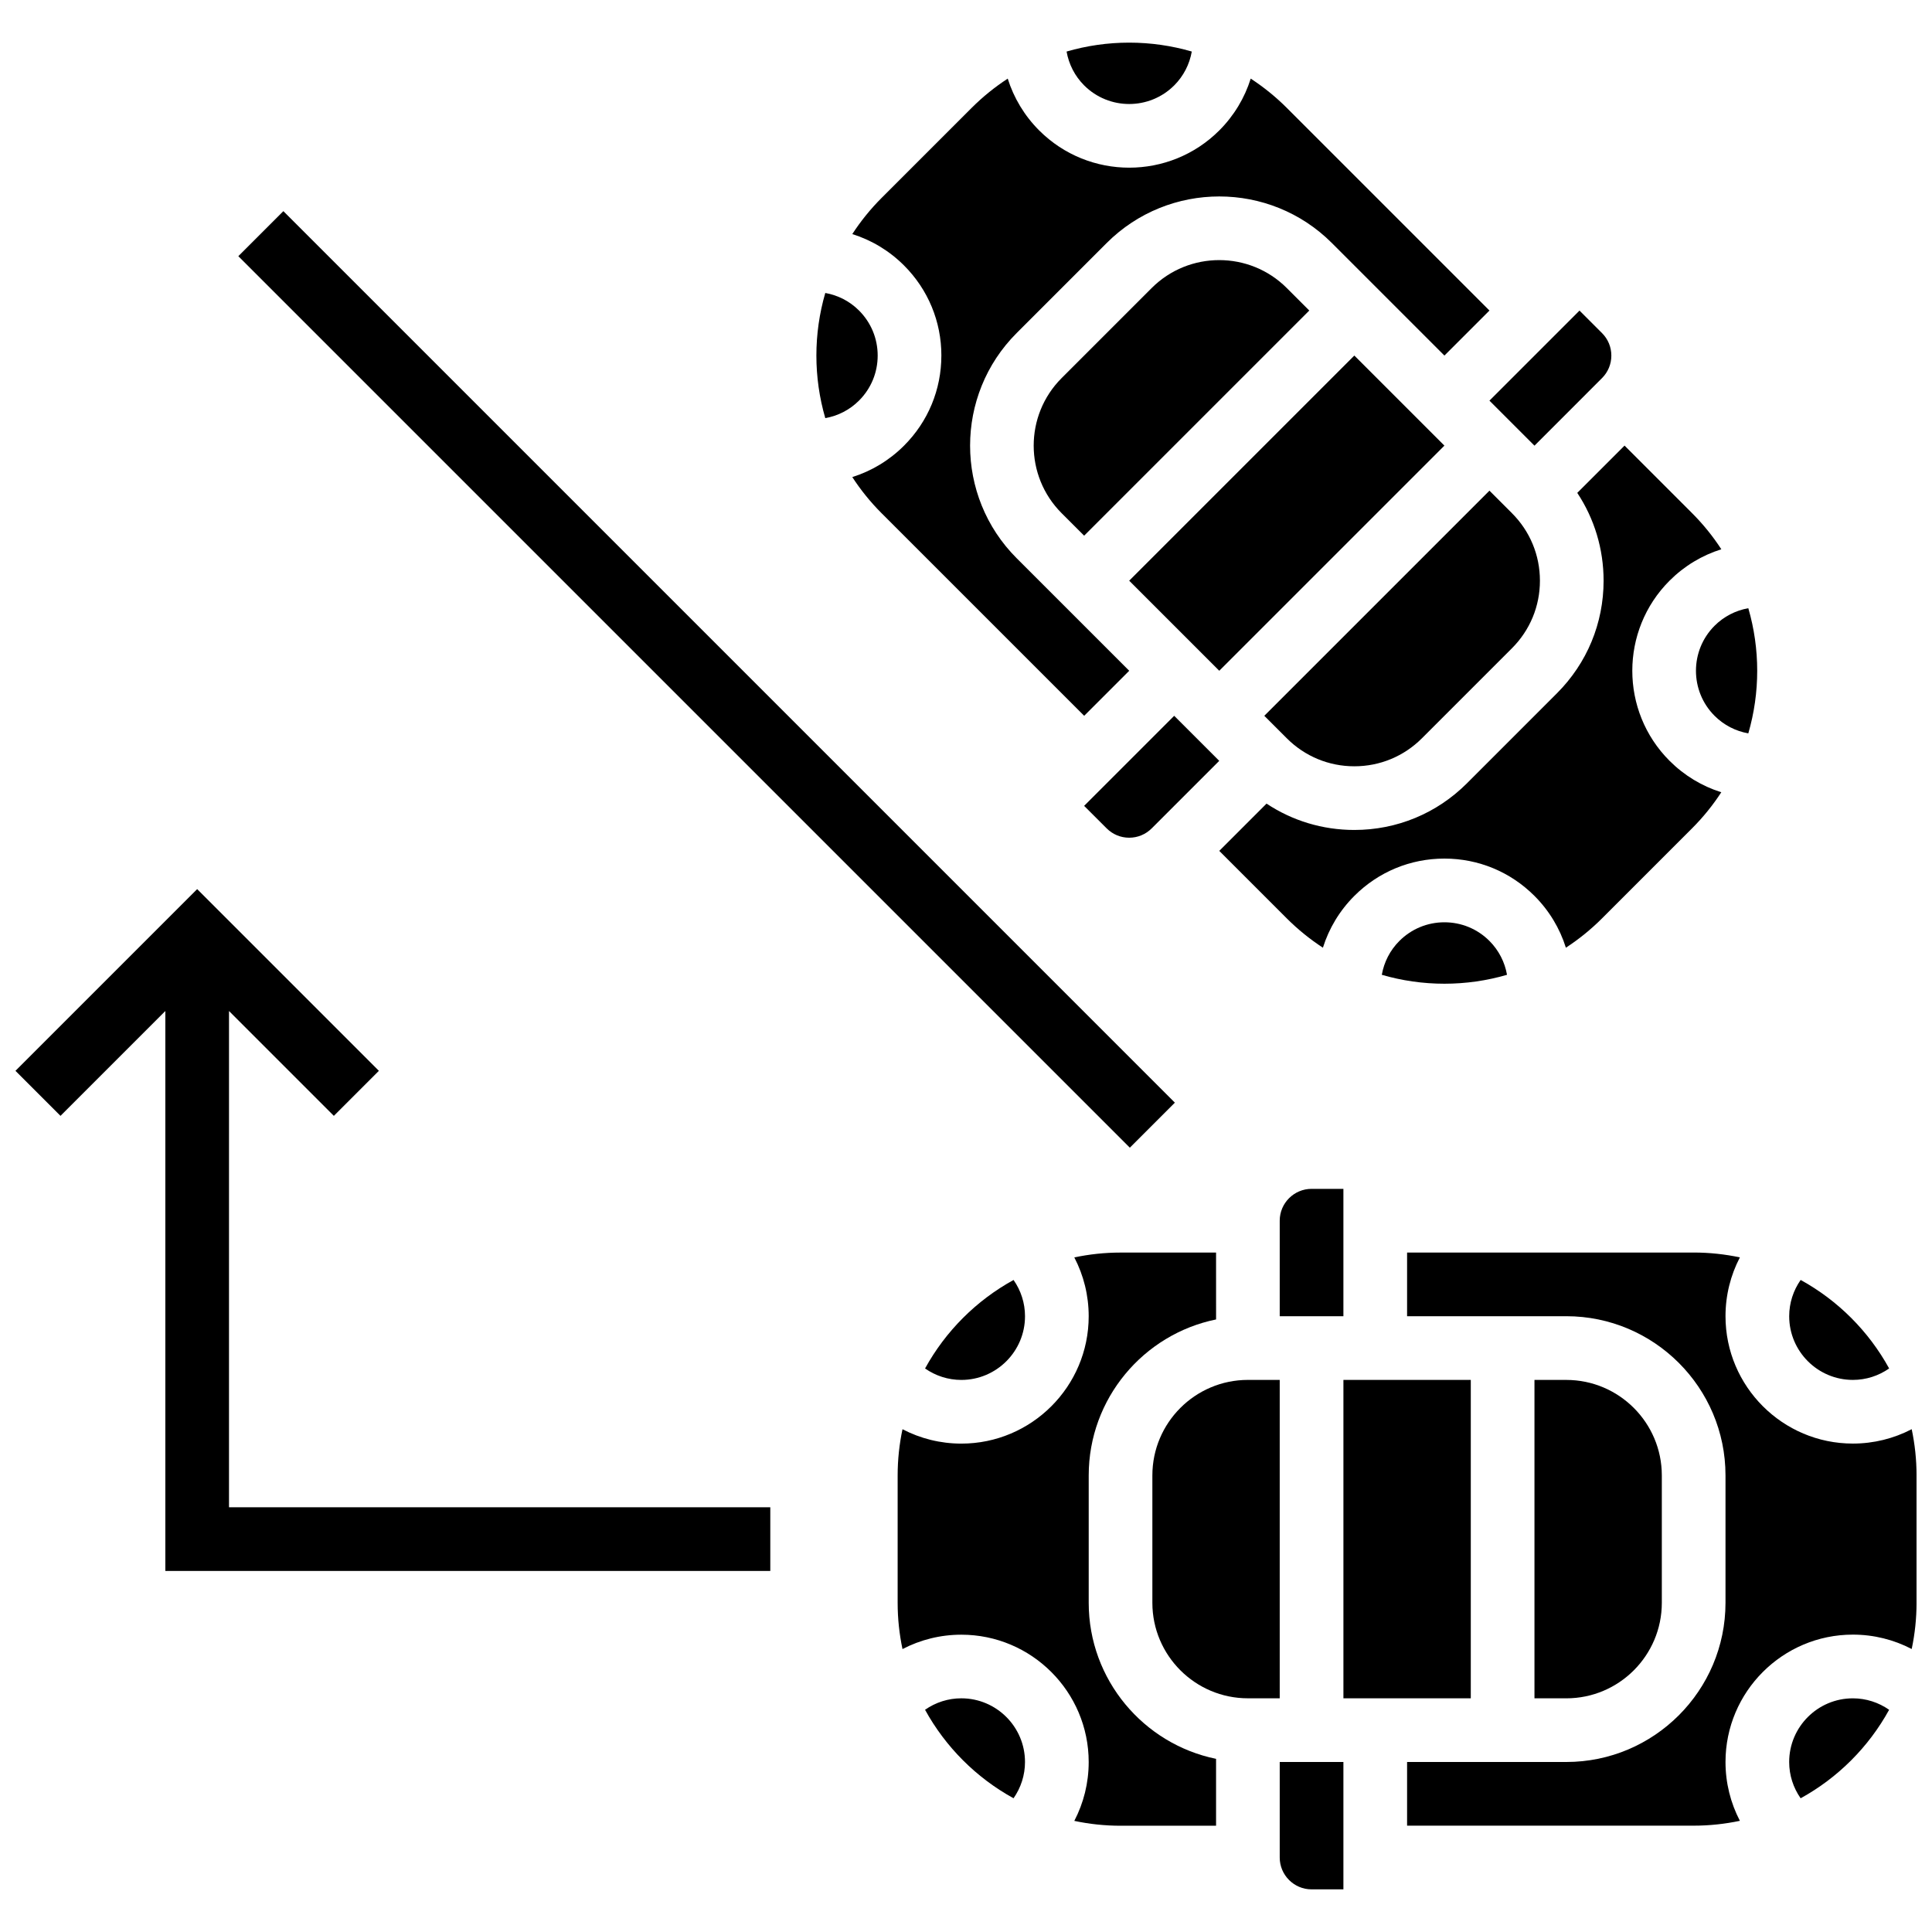
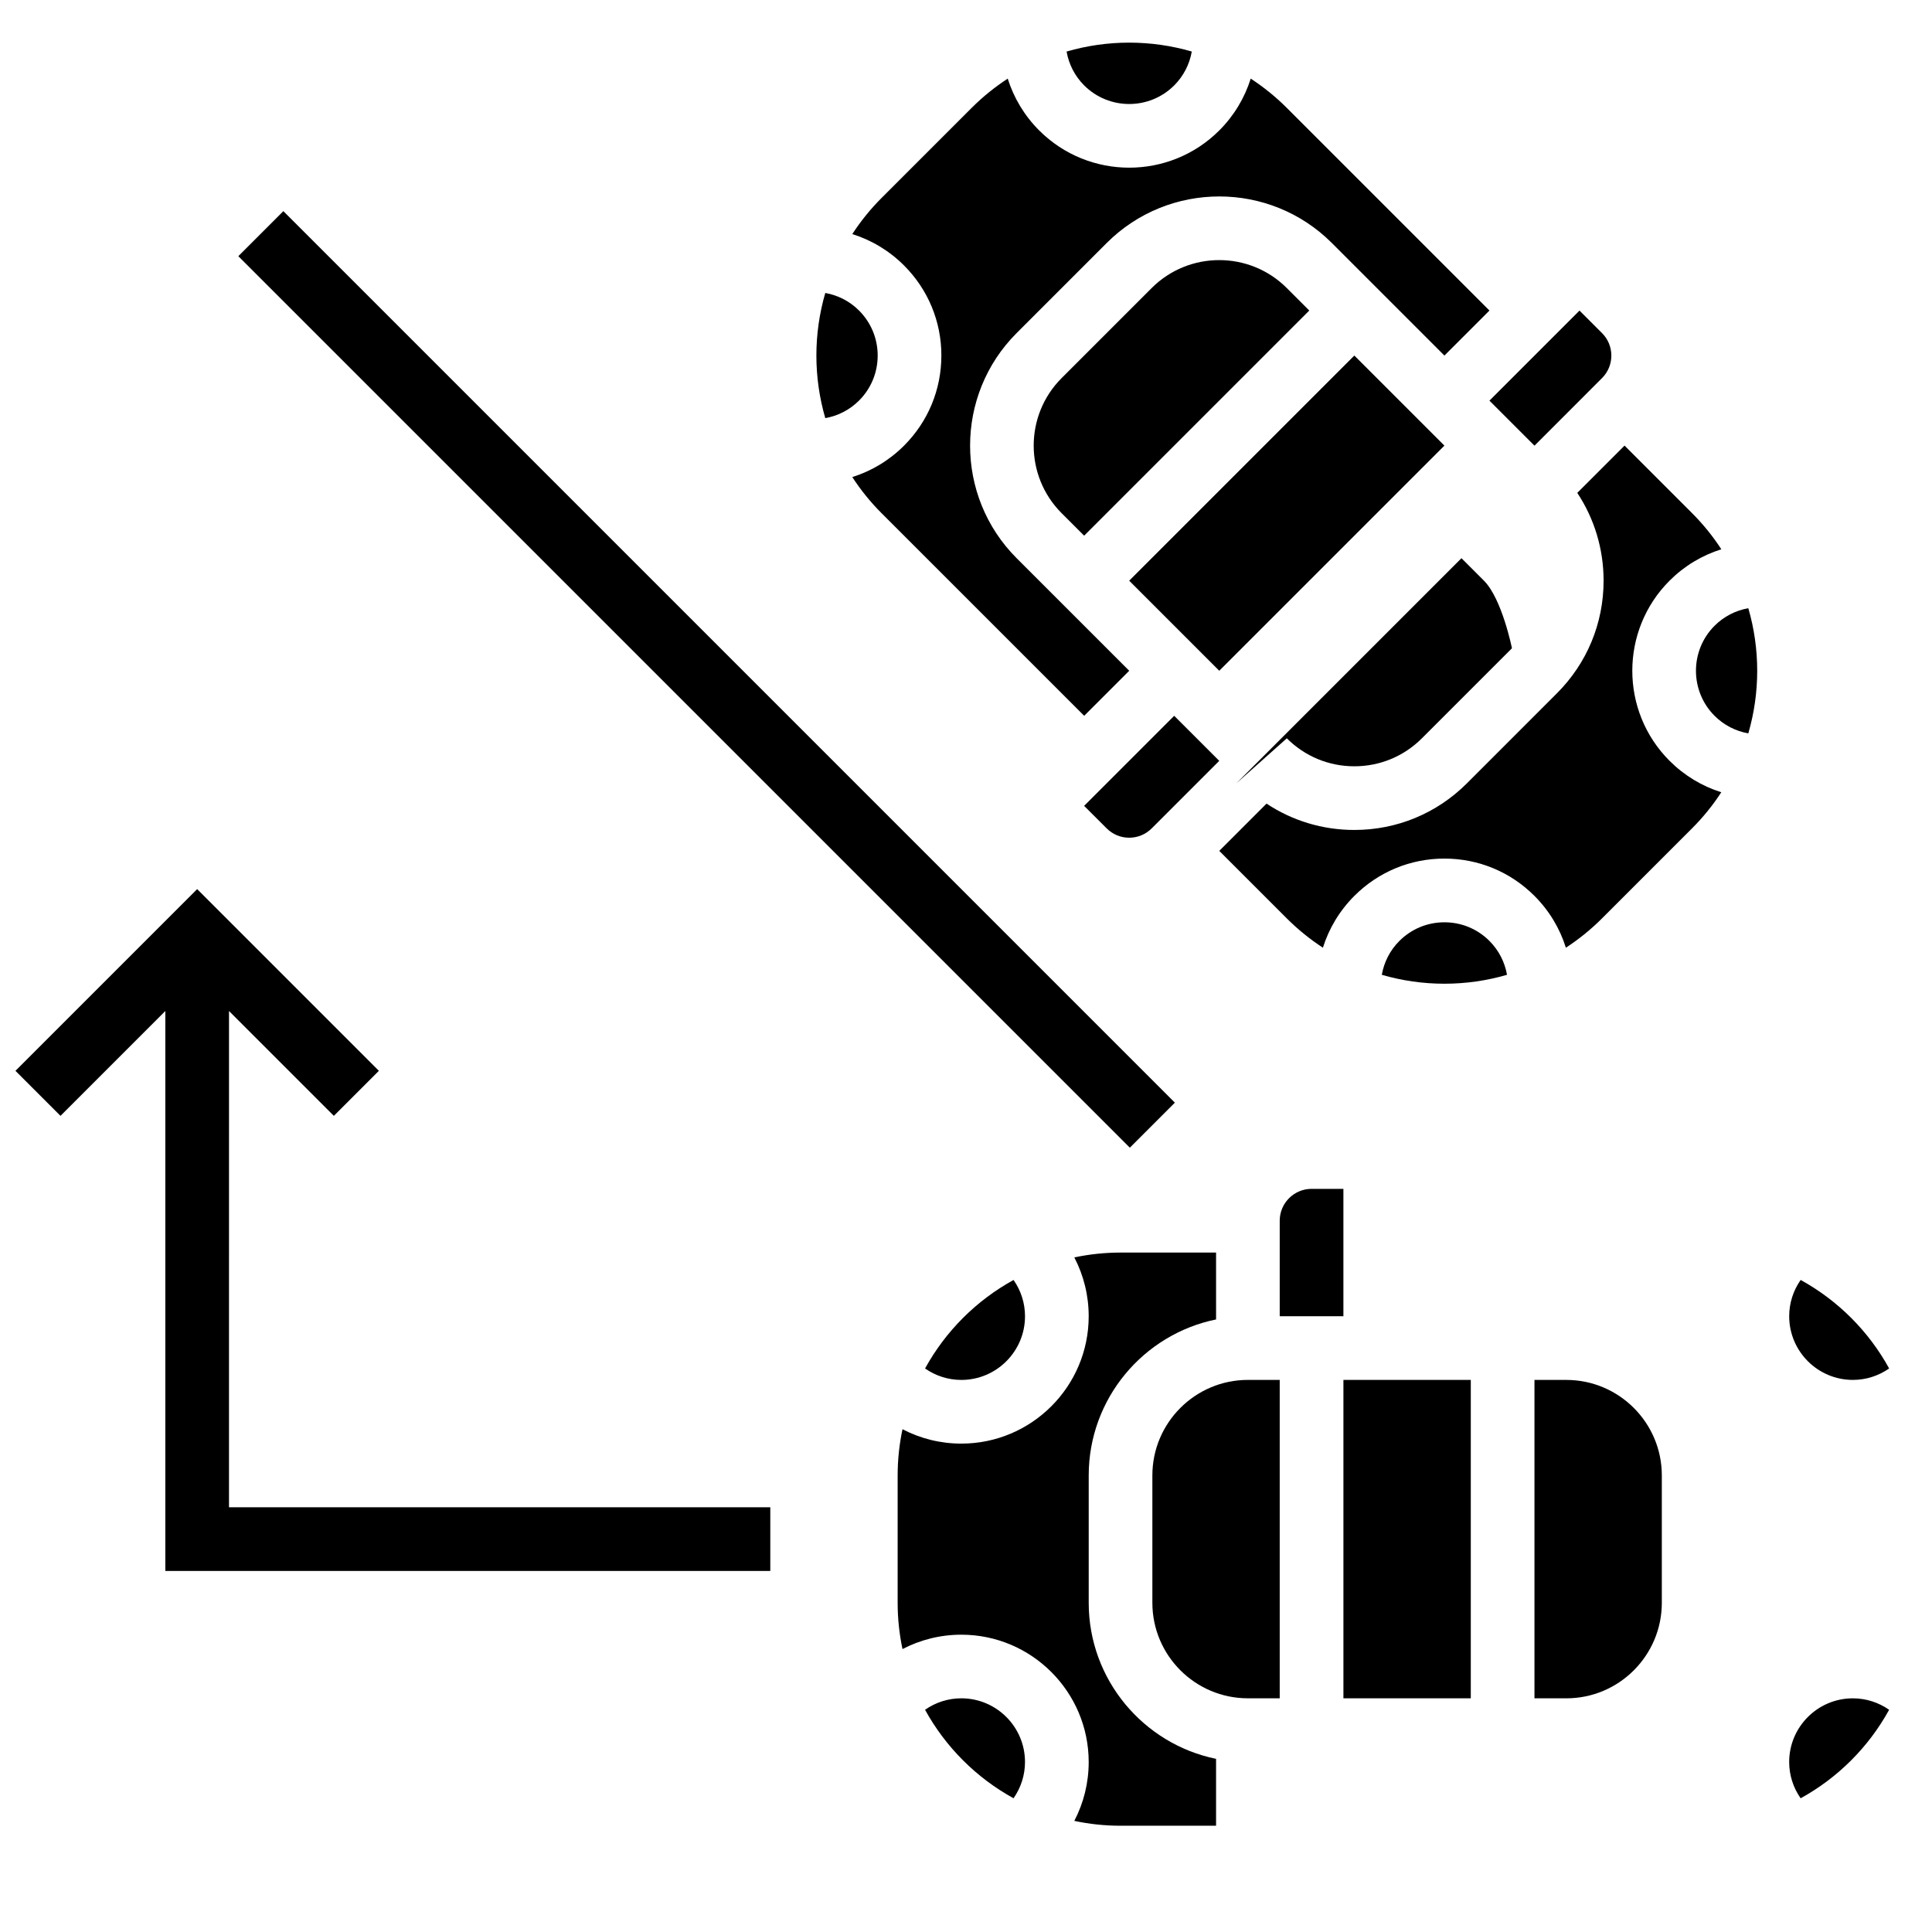
<svg xmlns="http://www.w3.org/2000/svg" width="800px" height="800px" version="1.1" viewBox="144 144 512 512">
  <defs>
    <clipPath id="b">
      <path d="m516 475h135.9v153h-135.9z" />
    </clipPath>
    <clipPath id="a">
      <path d="m148.09 379h200.91v182h-200.91z" />
    </clipPath>
  </defs>
  <path d="m398.76 594.07c-3.5 0-6.82 1.086-9.613 3.035 5.422 9.871 13.582 18.031 23.453 23.453 1.945-2.789 3.035-6.113 3.035-9.613 0.004-9.305-7.57-16.875-16.875-16.875z" />
  <path d="m635.03 509.69c3.5 0 6.82-1.086 9.613-3.035-5.422-9.871-13.582-18.031-23.453-23.453-1.945 2.789-3.035 6.113-3.035 9.613 0 9.305 7.57 16.875 16.875 16.875z" />
  <path d="m483.14 467.5v25.312h16.875v-33.754h-8.438c-4.652 0.004-8.438 3.789-8.438 8.441z" />
  <path d="m389.15 506.66c2.789 1.945 6.113 3.035 9.613 3.035 9.305 0 16.875-7.57 16.875-16.875 0-3.5-1.086-6.82-3.035-9.613-9.871 5.422-18.031 13.582-23.453 23.453z" />
  <path d="m432.52 568.76v-33.754c0-20.375 14.52-37.422 33.754-41.34l-0.004-17.723h-25.312c-4.199 0-8.297 0.449-12.254 1.285 2.473 4.742 3.812 10.059 3.812 15.59 0 18.609-15.141 33.754-33.754 33.754-5.531 0-10.848-1.34-15.59-3.812-0.836 3.953-1.285 8.051-1.285 12.254v33.754c0 4.199 0.449 8.297 1.285 12.254 4.742-2.473 10.059-3.812 15.59-3.812 18.609 0 33.754 15.141 33.754 33.754 0 5.531-1.34 10.848-3.812 15.59 3.953 0.836 8.051 1.285 12.254 1.285h25.312v-17.727c-19.23-3.93-33.75-20.977-33.75-41.352z" />
  <g clip-path="url(#b)">
-     <path d="m650.62 522.75c-4.742 2.473-10.059 3.812-15.59 3.812-18.609 0-33.754-15.141-33.754-33.754 0-5.531 1.34-10.848 3.812-15.59-3.953-0.836-8.051-1.285-12.254-1.285h-75.941v16.875h42.191c23.262 0 42.191 18.926 42.191 42.191v33.754c0 23.262-18.926 42.191-42.191 42.191h-42.191v16.875h75.941c4.199 0 8.297-0.449 12.254-1.285-2.473-4.742-3.812-10.059-3.812-15.59 0-18.609 15.141-33.754 33.754-33.754 5.531 0 10.848 1.34 15.59 3.812 0.836-3.953 1.285-8.051 1.285-12.254v-33.754c0-4.191-0.449-8.289-1.285-12.246z" />
-   </g>
+     </g>
  <path d="m483.14 509.69h-8.438c-13.957 0-25.312 11.355-25.312 25.312v33.754c0 13.957 11.355 25.312 25.312 25.312h8.438z" />
  <path d="m618.15 610.95c0 3.5 1.086 6.82 3.035 9.613 9.871-5.422 18.031-13.582 23.453-23.453-2.789-1.945-6.113-3.035-9.613-3.035-9.305 0-16.875 7.57-16.875 16.875z" />
-   <path d="m483.14 636.26c0 4.652 3.785 8.438 8.438 8.438h8.438v-33.754h-16.875z" />
  <path d="m500.02 509.69h33.754v84.379h-33.754z" />
  <path d="m584.4 568.76v-33.754c0-13.957-11.355-25.312-25.312-25.312h-8.438v84.379h8.438c13.957 0.004 25.312-11.355 25.312-25.312z" />
  <path d="m443.25 297.89 59.664-59.664 23.867 23.867-59.664 59.664z" />
  <path d="m437.28 363.53c1.594 1.594 3.715 2.473 5.965 2.473 2.254 0 4.371-0.879 5.965-2.473l17.898-17.898-11.934-11.934-23.867 23.867z" />
  <path d="m598.38 333.7c2.473 2.473 5.59 4.055 8.941 4.652 3.144-10.816 3.144-22.359 0-33.172-3.352 0.598-6.465 2.18-8.941 4.652-6.578 6.578-6.578 17.285 0 23.867z" />
  <path d="m568.97 297.89c0 11.27-4.391 21.863-12.359 29.832l-23.863 23.867c-7.969 7.969-18.566 12.359-29.832 12.359-8.402 0-16.43-2.441-23.27-6.984l-12.527 12.527 17.898 17.898c2.949 2.949 6.16 5.535 9.57 7.762 1.602-5.106 4.418-9.816 8.332-13.73 6.375-6.375 14.852-9.887 23.863-9.887 9.016 0 17.492 3.512 23.867 9.887 3.914 3.914 6.727 8.621 8.328 13.73 3.41-2.227 6.621-4.812 9.57-7.762l23.867-23.867c2.969-2.969 5.547-6.18 7.75-9.566-5.102-1.605-9.805-4.422-13.715-8.332-13.16-13.16-13.16-34.574 0-47.734 3.91-3.91 8.617-6.723 13.723-8.328-2.203-3.391-4.785-6.606-7.754-9.574l-17.898-17.898-12.527 12.527c4.531 6.844 6.977 14.871 6.977 23.273z" />
  <path d="m449.21 220.33-23.867 23.867c-9.871 9.871-9.871 25.93 0 35.801l5.965 5.965 59.664-59.668-5.965-5.965c-9.867-9.867-25.926-9.867-35.797 0z" />
  <path d="m514.85 393.36c-2.484 2.484-4.066 5.609-4.656 8.973 5.324 1.551 10.891 2.363 16.59 2.363 5.695 0 11.27-0.812 16.59-2.363-0.594-3.363-2.176-6.488-4.656-8.973-3.188-3.188-7.426-4.945-11.934-4.945-4.508 0.004-8.746 1.758-11.934 4.945z" />
  <path d="m371.65 250.16c3.188-3.188 4.945-7.426 4.945-11.934 0-4.508-1.758-8.746-4.945-11.934-2.473-2.473-5.594-4.055-8.941-4.652-3.144 10.812-3.144 22.355 0 33.168 3.348-0.594 6.465-2.172 8.941-4.648z" />
  <path d="m393.47 238.23c0 9.016-3.512 17.492-9.887 23.867-3.91 3.91-8.613 6.731-13.715 8.332 2.203 3.387 4.781 6.598 7.75 9.566l53.699 53.699 11.934-11.934-29.832-29.832c-16.449-16.449-16.449-43.215 0-59.664l23.867-23.867c16.453-16.449 43.215-16.449 59.668 0l29.832 29.832 11.934-11.934-53.699-53.699c-2.949-2.949-6.16-5.535-9.57-7.762-1.602 5.106-4.418 9.816-8.328 13.73-6.578 6.578-15.223 9.871-23.867 9.871-8.645 0-17.285-3.289-23.867-9.871-3.914-3.914-6.727-8.625-8.332-13.73-3.41 2.227-6.621 4.812-9.57 7.762l-23.867 23.867c-2.969 2.969-5.551 6.184-7.754 9.57 5.102 1.602 9.809 4.418 13.719 8.328 6.375 6.379 9.887 14.855 9.887 23.867z" />
  <path d="m455.18 166.63c2.481-2.481 4.062-5.609 4.656-8.973-5.324-1.547-10.895-2.359-16.59-2.359s-11.27 0.812-16.59 2.363c0.594 3.363 2.176 6.488 4.656 8.969 6.582 6.578 17.285 6.578 23.867 0z" />
-   <path d="m485.02 339.66c4.781 4.781 11.137 7.414 17.898 7.414 6.762 0 13.117-2.633 17.898-7.414l23.867-23.867c4.781-4.781 7.414-11.137 7.414-17.898s-2.633-13.117-7.414-17.898l-5.965-5.965-59.664 59.664z" />
+   <path d="m485.02 339.66c4.781 4.781 11.137 7.414 17.898 7.414 6.762 0 13.117-2.633 17.898-7.414l23.867-23.867s-2.633-13.117-7.414-17.898l-5.965-5.965-59.664 59.664z" />
  <path d="m568.55 244.2c1.594-1.594 2.473-3.711 2.473-5.965 0-2.254-0.879-4.371-2.473-5.965l-5.965-5.965-23.867 23.867 11.934 11.934z" />
  <g clip-path="url(#a)">
    <path d="m204.69 411.93 27.785 27.785 11.934-11.934-48.156-48.156-48.156 48.156 11.934 11.934 27.785-27.785v148.39h160.32v-16.875h-143.45z" />
  </g>
  <path d="m207.16 211.89 11.934-11.934 236.26 236.26-11.934 11.934z" />
</svg>